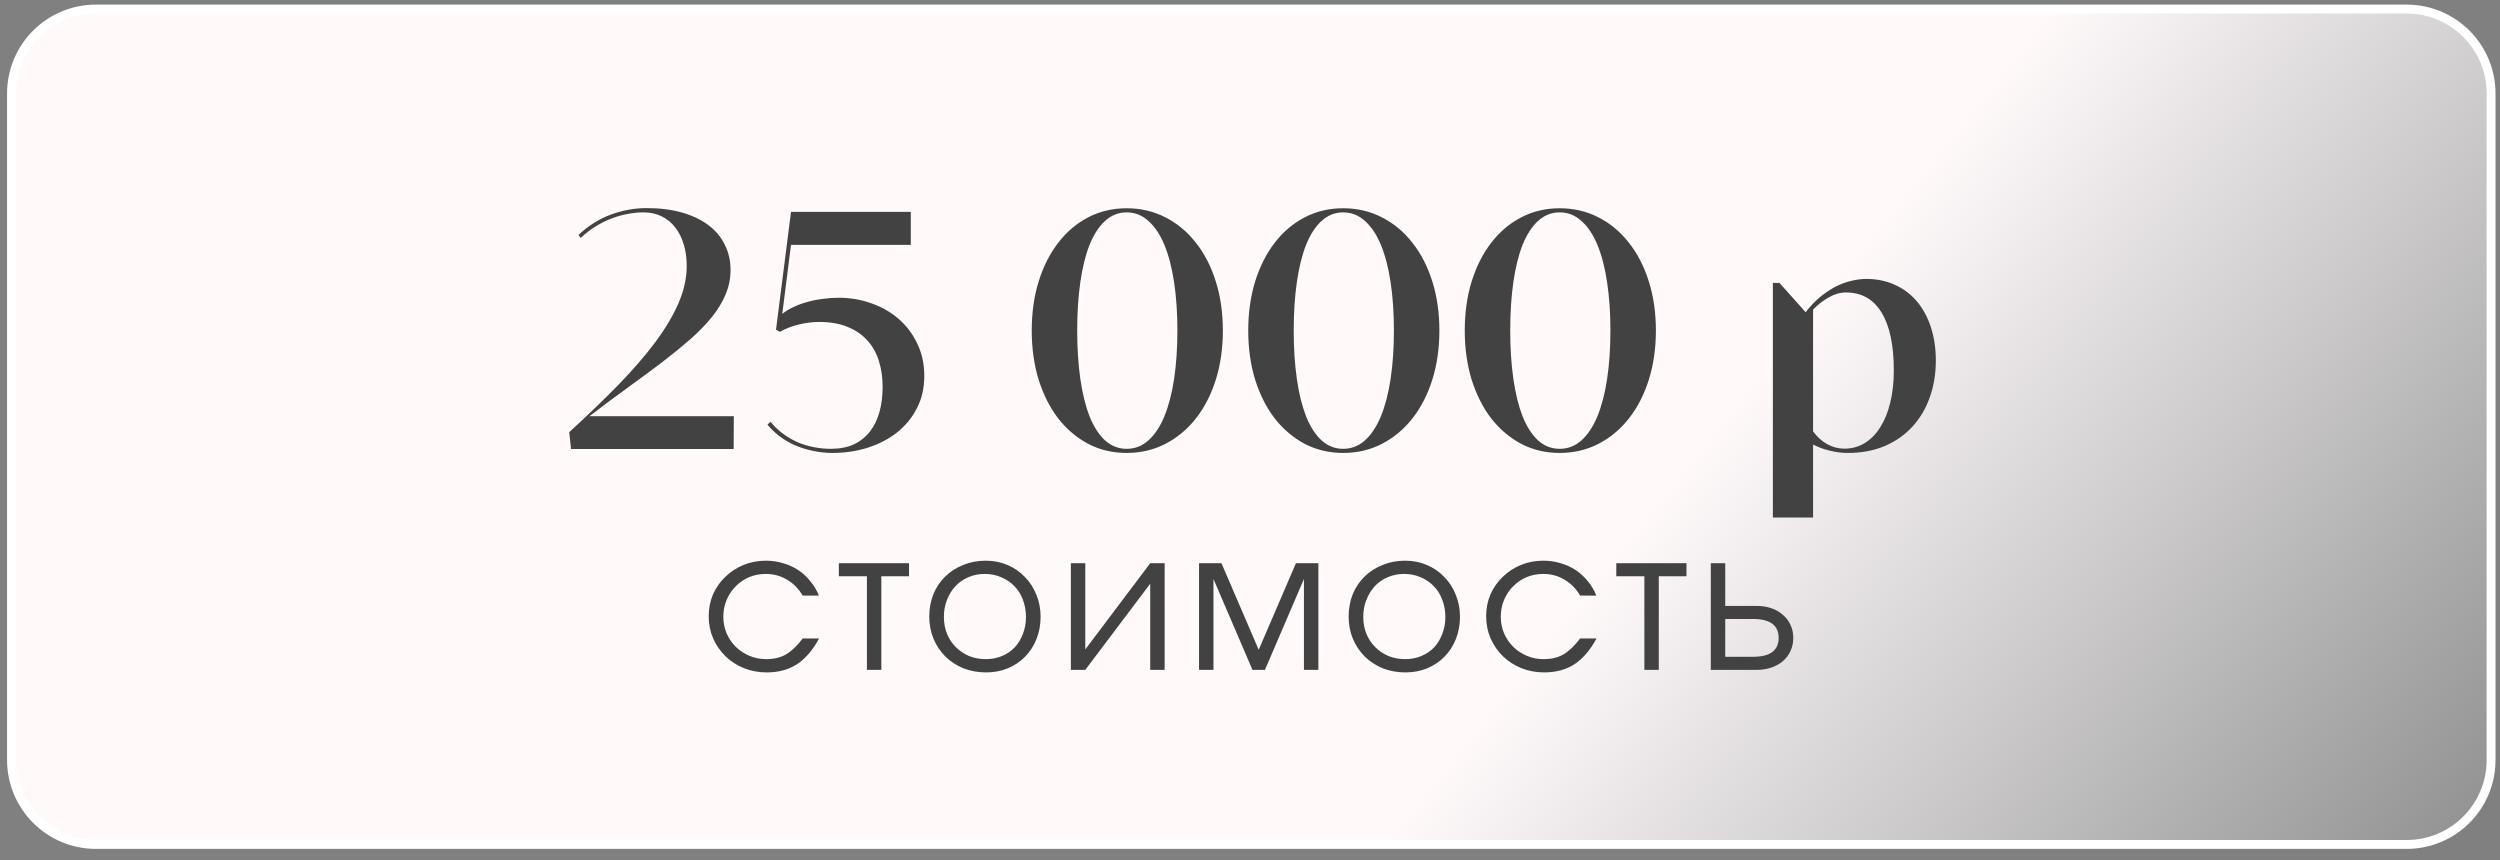
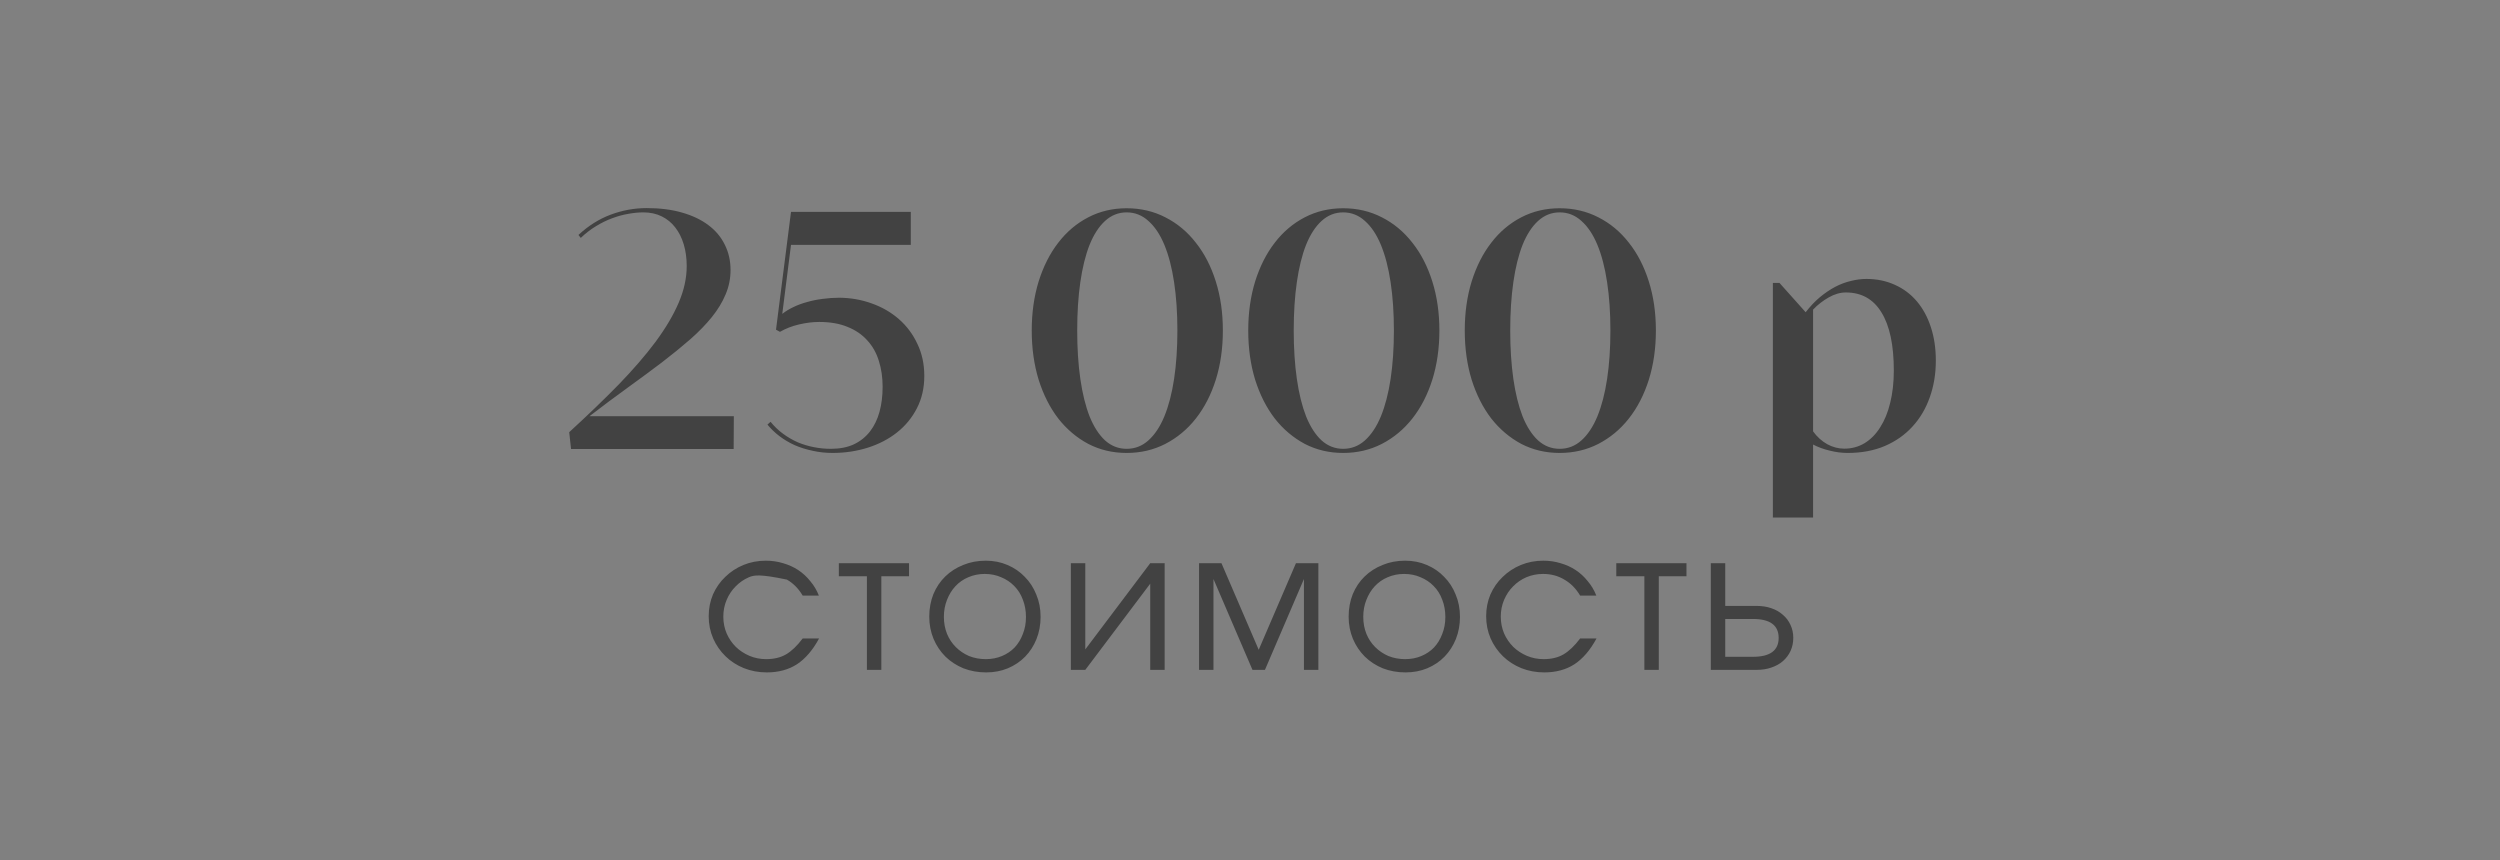
<svg xmlns="http://www.w3.org/2000/svg" width="186" height="64" viewBox="0 0 186 64" fill="none">
  <rect x="0" y="0" width="186" height="64" fill="#808080" stroke="none" />
-   <path d="M7.138 0.673H179.054C182.523 0.673 185.336 3.485 185.336 6.954V56.545C185.336 60.015 182.523 62.827 179.054 62.827H7.138C3.669 62.827 0.856 60.015 0.856 56.545V6.954C0.856 3.485 3.669 0.673 7.138 0.673Z" fill="url(#paint0_linear_2004_477)" stroke="white" stroke-width="0.661" />
  <path d="M54.597 30.965L54.584 33.405H42.485L42.35 32.154C43.715 30.904 44.937 29.727 46.016 28.624C47.094 27.512 48.01 26.454 48.761 25.449C49.513 24.435 50.09 23.463 50.49 22.531C50.891 21.599 51.091 20.688 51.091 19.797C51.091 19.209 51.017 18.669 50.87 18.179C50.723 17.689 50.511 17.268 50.233 16.916C49.963 16.565 49.628 16.291 49.227 16.095C48.827 15.899 48.373 15.801 47.867 15.801C47.515 15.801 47.139 15.838 46.739 15.911C46.346 15.977 45.946 16.087 45.537 16.242C45.137 16.389 44.736 16.585 44.336 16.831C43.944 17.068 43.568 17.358 43.208 17.701L43.037 17.48C43.764 16.802 44.561 16.299 45.427 15.973C46.302 15.646 47.197 15.482 48.112 15.482C49.093 15.482 49.967 15.592 50.735 15.813C51.512 16.034 52.165 16.344 52.697 16.745C53.236 17.145 53.645 17.632 53.923 18.204C54.209 18.768 54.352 19.397 54.352 20.092C54.352 20.729 54.229 21.334 53.984 21.906C53.747 22.478 53.408 23.038 52.966 23.585C52.525 24.133 51.99 24.685 51.36 25.24C50.731 25.788 50.028 26.36 49.252 26.957C48.475 27.545 47.63 28.17 46.714 28.832C45.807 29.486 44.855 30.197 43.858 30.965H54.597ZM62.455 22.151C63.305 22.159 64.11 22.302 64.87 22.58C65.63 22.85 66.3 23.238 66.88 23.745C67.46 24.251 67.918 24.864 68.253 25.584C68.597 26.295 68.768 27.091 68.768 27.974C68.768 28.865 68.584 29.666 68.216 30.377C67.857 31.08 67.362 31.68 66.733 32.179C66.112 32.669 65.389 33.045 64.563 33.307C63.738 33.568 62.863 33.699 61.94 33.699C61.433 33.699 60.943 33.646 60.469 33.54C59.995 33.442 59.549 33.303 59.133 33.123C58.716 32.935 58.336 32.71 57.992 32.449C57.649 32.187 57.351 31.901 57.098 31.59L57.331 31.382C57.6 31.717 57.907 32.011 58.25 32.265C58.593 32.518 58.957 32.73 59.341 32.902C59.733 33.066 60.138 33.188 60.555 33.27C60.971 33.352 61.392 33.392 61.817 33.392C62.471 33.392 63.039 33.282 63.521 33.062C64.004 32.833 64.404 32.514 64.723 32.105C65.041 31.697 65.278 31.21 65.434 30.646C65.589 30.083 65.667 29.457 65.667 28.771C65.667 28.076 65.573 27.435 65.385 26.846C65.205 26.258 64.919 25.751 64.527 25.326C64.142 24.893 63.652 24.558 63.056 24.321C62.467 24.076 61.764 23.953 60.947 23.953C60.481 23.953 59.983 24.014 59.451 24.137C58.928 24.26 58.454 24.444 58.029 24.689L57.735 24.529L58.851 15.764H67.763V18.216H58.851L58.201 23.352C58.438 23.165 58.712 22.997 59.022 22.85C59.341 22.695 59.684 22.568 60.052 22.47C60.42 22.363 60.804 22.286 61.204 22.237C61.613 22.18 62.03 22.151 62.455 22.151ZM83.822 33.699C82.784 33.699 81.832 33.474 80.966 33.025C80.108 32.567 79.364 31.938 78.735 31.137C78.114 30.328 77.627 29.367 77.276 28.256C76.933 27.136 76.761 25.915 76.761 24.591C76.761 23.267 76.933 22.049 77.276 20.937C77.627 19.818 78.114 18.858 78.735 18.057C79.356 17.247 80.1 16.618 80.966 16.169C81.832 15.719 82.784 15.494 83.822 15.494C84.868 15.494 85.829 15.719 86.703 16.169C87.586 16.618 88.342 17.247 88.971 18.057C89.608 18.858 90.103 19.818 90.454 20.937C90.806 22.049 90.981 23.267 90.981 24.591C90.981 25.915 90.806 27.136 90.454 28.256C90.103 29.367 89.608 30.328 88.971 31.137C88.342 31.938 87.586 32.567 86.703 33.025C85.829 33.474 84.868 33.699 83.822 33.699ZM83.822 33.392C84.435 33.392 84.975 33.184 85.44 32.767C85.914 32.342 86.311 31.746 86.629 30.977C86.948 30.201 87.189 29.273 87.353 28.195C87.516 27.108 87.598 25.906 87.598 24.591C87.598 23.275 87.516 22.078 87.353 20.999C87.189 19.912 86.948 18.984 86.629 18.216C86.311 17.448 85.914 16.855 85.44 16.438C84.975 16.013 84.435 15.801 83.822 15.801C83.217 15.801 82.682 16.013 82.216 16.438C81.759 16.855 81.374 17.448 81.064 18.216C80.761 18.984 80.533 19.908 80.377 20.986C80.222 22.065 80.144 23.267 80.144 24.591C80.144 25.906 80.222 27.108 80.377 28.195C80.533 29.273 80.761 30.201 81.064 30.977C81.374 31.746 81.759 32.342 82.216 32.767C82.682 33.184 83.217 33.392 83.822 33.392ZM99.93 33.699C98.892 33.699 97.94 33.474 97.074 33.025C96.216 32.567 95.472 31.938 94.843 31.137C94.222 30.328 93.736 29.367 93.384 28.256C93.041 27.136 92.869 25.915 92.869 24.591C92.869 23.267 93.041 22.049 93.384 20.937C93.736 19.818 94.222 18.858 94.843 18.057C95.464 17.247 96.208 16.618 97.074 16.169C97.94 15.719 98.892 15.494 99.93 15.494C100.977 15.494 101.937 15.719 102.811 16.169C103.694 16.618 104.45 17.247 105.079 18.057C105.717 18.858 106.211 19.818 106.563 20.937C106.914 22.049 107.09 23.267 107.09 24.591C107.09 25.915 106.914 27.136 106.563 28.256C106.211 29.367 105.717 30.328 105.079 31.137C104.45 31.938 103.694 32.567 102.811 33.025C101.937 33.474 100.977 33.699 99.93 33.699ZM99.93 33.392C100.543 33.392 101.083 33.184 101.549 32.767C102.023 32.342 102.419 31.746 102.738 30.977C103.056 30.201 103.298 29.273 103.461 28.195C103.624 27.108 103.706 25.906 103.706 24.591C103.706 23.275 103.624 22.078 103.461 20.999C103.298 19.912 103.056 18.984 102.738 18.216C102.419 17.448 102.023 16.855 101.549 16.438C101.083 16.013 100.543 15.801 99.93 15.801C99.326 15.801 98.79 16.013 98.325 16.438C97.867 16.855 97.483 17.448 97.172 18.216C96.87 18.984 96.641 19.908 96.486 20.986C96.33 22.065 96.253 23.267 96.253 24.591C96.253 25.906 96.33 27.108 96.486 28.195C96.641 29.273 96.87 30.201 97.172 30.977C97.483 31.746 97.867 32.342 98.325 32.767C98.79 33.184 99.326 33.392 99.93 33.392ZM116.039 33.699C115.001 33.699 114.049 33.474 113.182 33.025C112.324 32.567 111.581 31.938 110.951 31.137C110.33 30.328 109.844 29.367 109.492 28.256C109.149 27.136 108.978 25.915 108.978 24.591C108.978 23.267 109.149 22.049 109.492 20.937C109.844 19.818 110.33 18.858 110.951 18.057C111.572 17.247 112.316 16.618 113.182 16.169C114.049 15.719 115.001 15.494 116.039 15.494C117.085 15.494 118.045 15.719 118.92 16.169C119.802 16.618 120.558 17.247 121.187 18.057C121.825 18.858 122.319 19.818 122.671 20.937C123.022 22.049 123.198 23.267 123.198 24.591C123.198 25.915 123.022 27.136 122.671 28.256C122.319 29.367 121.825 30.328 121.187 31.137C120.558 31.938 119.802 32.567 118.92 33.025C118.045 33.474 117.085 33.699 116.039 33.699ZM116.039 33.392C116.652 33.392 117.191 33.184 117.657 32.767C118.131 32.342 118.527 31.746 118.846 30.977C119.165 30.201 119.406 29.273 119.569 28.195C119.733 27.108 119.814 25.906 119.814 24.591C119.814 23.275 119.733 22.078 119.569 20.999C119.406 19.912 119.165 18.984 118.846 18.216C118.527 17.448 118.131 16.855 117.657 16.438C117.191 16.013 116.652 15.801 116.039 15.801C115.434 15.801 114.899 16.013 114.433 16.438C113.975 16.855 113.591 17.448 113.28 18.216C112.978 18.984 112.749 19.908 112.594 20.986C112.439 22.065 112.361 23.267 112.361 24.591C112.361 25.906 112.439 27.108 112.594 28.195C112.749 29.273 112.978 30.201 113.28 30.977C113.591 31.746 113.975 32.342 114.433 32.767C114.899 33.184 115.434 33.392 116.039 33.392ZM138.853 20.753C139.637 20.753 140.348 20.901 140.986 21.195C141.623 21.481 142.167 21.89 142.616 22.421C143.066 22.952 143.413 23.593 143.658 24.345C143.903 25.089 144.026 25.919 144.026 26.834C144.026 27.815 143.875 28.726 143.572 29.568C143.278 30.401 142.849 31.125 142.285 31.738C141.729 32.35 141.043 32.833 140.226 33.184C139.417 33.527 138.497 33.699 137.467 33.699C137.026 33.699 136.581 33.642 136.131 33.527C135.682 33.421 135.269 33.27 134.893 33.074V38.505H131.902V21.048H132.392L134.341 23.23C134.676 22.797 135.028 22.425 135.396 22.114C135.772 21.804 136.152 21.546 136.536 21.342C136.928 21.138 137.32 20.991 137.713 20.901C138.105 20.803 138.485 20.753 138.853 20.753ZM137.21 33.38C137.766 33.38 138.268 33.245 138.718 32.976C139.175 32.698 139.564 32.306 139.882 31.799C140.209 31.292 140.459 30.683 140.63 29.972C140.81 29.253 140.9 28.452 140.9 27.57C140.9 25.674 140.593 24.231 139.98 23.242C139.376 22.253 138.493 21.759 137.333 21.759C136.916 21.759 136.491 21.881 136.058 22.127C135.624 22.372 135.236 22.674 134.893 23.034V32.093C135.187 32.502 135.539 32.82 135.947 33.049C136.356 33.27 136.777 33.38 137.21 33.38Z" fill="#424242" />
-   <path d="M60.938 47.503C60.474 48.364 59.927 49.002 59.299 49.418C58.67 49.824 57.92 50.027 57.05 50.027C56.441 50.027 55.87 49.92 55.339 49.708C54.816 49.495 54.362 49.2 53.975 48.823C53.588 48.446 53.283 48.006 53.061 47.503C52.839 46.99 52.727 46.439 52.727 45.849C52.727 45.269 52.834 44.727 53.047 44.224C53.269 43.722 53.574 43.286 53.96 42.919C54.347 42.542 54.797 42.247 55.309 42.034C55.832 41.821 56.388 41.715 56.978 41.715C57.432 41.715 57.862 41.778 58.269 41.904C58.675 42.02 59.047 42.189 59.386 42.411C59.724 42.634 60.024 42.909 60.285 43.238C60.556 43.557 60.769 43.915 60.923 44.312H59.719C59.41 43.789 59.018 43.393 58.544 43.122C58.08 42.842 57.553 42.701 56.963 42.701C56.518 42.701 56.102 42.784 55.716 42.948C55.339 43.112 55.01 43.34 54.729 43.63C54.449 43.91 54.226 44.244 54.062 44.631C53.898 45.017 53.815 45.433 53.815 45.878C53.815 46.323 53.898 46.739 54.062 47.126C54.226 47.503 54.454 47.836 54.744 48.127C55.034 48.407 55.372 48.629 55.759 48.794C56.146 48.958 56.562 49.04 57.007 49.04C57.577 49.04 58.066 48.924 58.472 48.692C58.888 48.45 59.303 48.054 59.719 47.503H60.938ZM64.498 42.875H62.41V41.904H67.632V42.875H65.572V49.838H64.498V42.875ZM69.137 45.878C69.137 45.279 69.239 44.722 69.442 44.21C69.655 43.697 69.95 43.257 70.327 42.89C70.704 42.523 71.149 42.237 71.661 42.034C72.174 41.821 72.735 41.715 73.344 41.715C73.924 41.715 74.461 41.821 74.954 42.034C75.457 42.247 75.887 42.542 76.245 42.919C76.613 43.286 76.898 43.726 77.101 44.239C77.314 44.742 77.42 45.293 77.42 45.893C77.42 46.483 77.319 47.034 77.115 47.546C76.912 48.049 76.632 48.484 76.274 48.852C75.916 49.219 75.486 49.51 74.983 49.722C74.49 49.925 73.953 50.027 73.373 50.027C72.764 50.027 72.198 49.925 71.676 49.722C71.163 49.51 70.718 49.219 70.341 48.852C69.964 48.475 69.669 48.035 69.456 47.532C69.244 47.019 69.137 46.468 69.137 45.878ZM73.344 49.04C73.779 49.04 74.18 48.963 74.548 48.808C74.915 48.654 75.23 48.441 75.491 48.17C75.752 47.89 75.955 47.556 76.1 47.169C76.255 46.782 76.332 46.362 76.332 45.907C76.332 45.443 76.255 45.013 76.1 44.616C75.955 44.22 75.742 43.881 75.462 43.601C75.191 43.32 74.867 43.103 74.49 42.948C74.122 42.784 73.711 42.701 73.257 42.701C72.822 42.701 72.415 42.784 72.038 42.948C71.671 43.103 71.352 43.325 71.081 43.615C70.82 43.896 70.612 44.234 70.457 44.631C70.302 45.017 70.225 45.438 70.225 45.893C70.225 46.347 70.302 46.768 70.457 47.155C70.612 47.532 70.83 47.861 71.11 48.141C71.391 48.422 71.719 48.644 72.096 48.808C72.483 48.963 72.899 49.04 73.344 49.04ZM79.672 41.904H80.746V48.315L85.576 41.904H86.65V49.838H85.576V43.427L80.746 49.838H79.672V41.904ZM89.209 41.904H90.877L93.648 48.344L96.418 41.904H98.087V49.838H97.013V43.078L94.112 49.838H93.184L90.282 43.078V49.838H89.209V41.904ZM100.339 45.878C100.339 45.279 100.441 44.722 100.644 44.21C100.856 43.697 101.151 43.257 101.529 42.89C101.906 42.523 102.351 42.237 102.863 42.034C103.376 41.821 103.937 41.715 104.546 41.715C105.126 41.715 105.663 41.821 106.156 42.034C106.659 42.247 107.089 42.542 107.447 42.919C107.814 43.286 108.1 43.726 108.303 44.239C108.516 44.742 108.622 45.293 108.622 45.893C108.622 46.483 108.52 47.034 108.317 47.546C108.114 48.049 107.834 48.484 107.476 48.852C107.118 49.219 106.688 49.51 106.185 49.722C105.692 49.925 105.155 50.027 104.575 50.027C103.966 50.027 103.4 49.925 102.878 49.722C102.365 49.51 101.92 49.219 101.543 48.852C101.166 48.475 100.871 48.035 100.658 47.532C100.445 47.019 100.339 46.468 100.339 45.878ZM104.546 49.04C104.981 49.04 105.382 48.963 105.75 48.808C106.117 48.654 106.432 48.441 106.693 48.17C106.954 47.89 107.157 47.556 107.302 47.169C107.457 46.782 107.534 46.362 107.534 45.907C107.534 45.443 107.457 45.013 107.302 44.616C107.157 44.22 106.944 43.881 106.664 43.601C106.393 43.32 106.069 43.103 105.692 42.948C105.324 42.784 104.913 42.701 104.459 42.701C104.024 42.701 103.617 42.784 103.24 42.948C102.873 43.103 102.554 43.325 102.283 43.615C102.022 43.896 101.814 44.234 101.659 44.631C101.504 45.017 101.427 45.438 101.427 45.893C101.427 46.347 101.504 46.768 101.659 47.155C101.814 47.532 102.031 47.861 102.312 48.141C102.592 48.422 102.921 48.644 103.298 48.808C103.685 48.963 104.101 49.04 104.546 49.04ZM118.78 47.503C118.316 48.364 117.769 49.002 117.141 49.418C116.512 49.824 115.763 50.027 114.892 50.027C114.283 50.027 113.713 49.92 113.181 49.708C112.659 49.495 112.204 49.2 111.817 48.823C111.43 48.446 111.126 48.006 110.903 47.503C110.681 46.99 110.57 46.439 110.57 45.849C110.57 45.269 110.676 44.727 110.889 44.224C111.111 43.722 111.416 43.286 111.803 42.919C112.189 42.542 112.639 42.247 113.152 42.034C113.674 41.821 114.23 41.715 114.82 41.715C115.274 41.715 115.705 41.778 116.111 41.904C116.517 42.02 116.889 42.189 117.228 42.411C117.566 42.634 117.866 42.909 118.127 43.238C118.398 43.557 118.611 43.915 118.765 44.312H117.562C117.252 43.789 116.86 43.393 116.387 43.122C115.922 42.842 115.395 42.701 114.805 42.701C114.361 42.701 113.945 42.784 113.558 42.948C113.181 43.112 112.852 43.34 112.571 43.63C112.291 43.91 112.069 44.244 111.904 44.631C111.74 45.017 111.658 45.433 111.658 45.878C111.658 46.323 111.74 46.739 111.904 47.126C112.069 47.503 112.296 47.836 112.586 48.127C112.876 48.407 113.215 48.629 113.601 48.794C113.988 48.958 114.404 49.04 114.849 49.04C115.419 49.04 115.908 48.924 116.314 48.692C116.73 48.45 117.146 48.054 117.562 47.503H118.78ZM122.341 42.875H120.252V41.904H125.474V42.875H123.414V49.838H122.341V42.875ZM130.417 48.866C131.694 48.866 132.332 48.397 132.332 47.459C132.332 46.521 131.694 46.052 130.417 46.052H128.358V48.866H130.417ZM127.284 41.904H128.358V45.08H130.693C131.099 45.08 131.467 45.138 131.795 45.254C132.134 45.37 132.419 45.535 132.651 45.748C132.893 45.951 133.082 46.202 133.217 46.502C133.352 46.792 133.42 47.111 133.42 47.459C133.42 47.807 133.352 48.131 133.217 48.431C133.082 48.721 132.893 48.973 132.651 49.185C132.419 49.389 132.134 49.548 131.795 49.664C131.467 49.78 131.099 49.838 130.693 49.838H127.284V41.904Z" fill="#424242" />
+   <path d="M60.938 47.503C60.474 48.364 59.927 49.002 59.299 49.418C58.67 49.824 57.92 50.027 57.05 50.027C56.441 50.027 55.87 49.92 55.339 49.708C54.816 49.495 54.362 49.2 53.975 48.823C53.588 48.446 53.283 48.006 53.061 47.503C52.839 46.99 52.727 46.439 52.727 45.849C52.727 45.269 52.834 44.727 53.047 44.224C53.269 43.722 53.574 43.286 53.96 42.919C54.347 42.542 54.797 42.247 55.309 42.034C55.832 41.821 56.388 41.715 56.978 41.715C57.432 41.715 57.862 41.778 58.269 41.904C58.675 42.02 59.047 42.189 59.386 42.411C59.724 42.634 60.024 42.909 60.285 43.238C60.556 43.557 60.769 43.915 60.923 44.312H59.719C59.41 43.789 59.018 43.393 58.544 43.122C56.518 42.701 56.102 42.784 55.716 42.948C55.339 43.112 55.01 43.34 54.729 43.63C54.449 43.91 54.226 44.244 54.062 44.631C53.898 45.017 53.815 45.433 53.815 45.878C53.815 46.323 53.898 46.739 54.062 47.126C54.226 47.503 54.454 47.836 54.744 48.127C55.034 48.407 55.372 48.629 55.759 48.794C56.146 48.958 56.562 49.04 57.007 49.04C57.577 49.04 58.066 48.924 58.472 48.692C58.888 48.45 59.303 48.054 59.719 47.503H60.938ZM64.498 42.875H62.41V41.904H67.632V42.875H65.572V49.838H64.498V42.875ZM69.137 45.878C69.137 45.279 69.239 44.722 69.442 44.21C69.655 43.697 69.95 43.257 70.327 42.89C70.704 42.523 71.149 42.237 71.661 42.034C72.174 41.821 72.735 41.715 73.344 41.715C73.924 41.715 74.461 41.821 74.954 42.034C75.457 42.247 75.887 42.542 76.245 42.919C76.613 43.286 76.898 43.726 77.101 44.239C77.314 44.742 77.42 45.293 77.42 45.893C77.42 46.483 77.319 47.034 77.115 47.546C76.912 48.049 76.632 48.484 76.274 48.852C75.916 49.219 75.486 49.51 74.983 49.722C74.49 49.925 73.953 50.027 73.373 50.027C72.764 50.027 72.198 49.925 71.676 49.722C71.163 49.51 70.718 49.219 70.341 48.852C69.964 48.475 69.669 48.035 69.456 47.532C69.244 47.019 69.137 46.468 69.137 45.878ZM73.344 49.04C73.779 49.04 74.18 48.963 74.548 48.808C74.915 48.654 75.23 48.441 75.491 48.17C75.752 47.89 75.955 47.556 76.1 47.169C76.255 46.782 76.332 46.362 76.332 45.907C76.332 45.443 76.255 45.013 76.1 44.616C75.955 44.22 75.742 43.881 75.462 43.601C75.191 43.32 74.867 43.103 74.49 42.948C74.122 42.784 73.711 42.701 73.257 42.701C72.822 42.701 72.415 42.784 72.038 42.948C71.671 43.103 71.352 43.325 71.081 43.615C70.82 43.896 70.612 44.234 70.457 44.631C70.302 45.017 70.225 45.438 70.225 45.893C70.225 46.347 70.302 46.768 70.457 47.155C70.612 47.532 70.83 47.861 71.11 48.141C71.391 48.422 71.719 48.644 72.096 48.808C72.483 48.963 72.899 49.04 73.344 49.04ZM79.672 41.904H80.746V48.315L85.576 41.904H86.65V49.838H85.576V43.427L80.746 49.838H79.672V41.904ZM89.209 41.904H90.877L93.648 48.344L96.418 41.904H98.087V49.838H97.013V43.078L94.112 49.838H93.184L90.282 43.078V49.838H89.209V41.904ZM100.339 45.878C100.339 45.279 100.441 44.722 100.644 44.21C100.856 43.697 101.151 43.257 101.529 42.89C101.906 42.523 102.351 42.237 102.863 42.034C103.376 41.821 103.937 41.715 104.546 41.715C105.126 41.715 105.663 41.821 106.156 42.034C106.659 42.247 107.089 42.542 107.447 42.919C107.814 43.286 108.1 43.726 108.303 44.239C108.516 44.742 108.622 45.293 108.622 45.893C108.622 46.483 108.52 47.034 108.317 47.546C108.114 48.049 107.834 48.484 107.476 48.852C107.118 49.219 106.688 49.51 106.185 49.722C105.692 49.925 105.155 50.027 104.575 50.027C103.966 50.027 103.4 49.925 102.878 49.722C102.365 49.51 101.92 49.219 101.543 48.852C101.166 48.475 100.871 48.035 100.658 47.532C100.445 47.019 100.339 46.468 100.339 45.878ZM104.546 49.04C104.981 49.04 105.382 48.963 105.75 48.808C106.117 48.654 106.432 48.441 106.693 48.17C106.954 47.89 107.157 47.556 107.302 47.169C107.457 46.782 107.534 46.362 107.534 45.907C107.534 45.443 107.457 45.013 107.302 44.616C107.157 44.22 106.944 43.881 106.664 43.601C106.393 43.32 106.069 43.103 105.692 42.948C105.324 42.784 104.913 42.701 104.459 42.701C104.024 42.701 103.617 42.784 103.24 42.948C102.873 43.103 102.554 43.325 102.283 43.615C102.022 43.896 101.814 44.234 101.659 44.631C101.504 45.017 101.427 45.438 101.427 45.893C101.427 46.347 101.504 46.768 101.659 47.155C101.814 47.532 102.031 47.861 102.312 48.141C102.592 48.422 102.921 48.644 103.298 48.808C103.685 48.963 104.101 49.04 104.546 49.04ZM118.78 47.503C118.316 48.364 117.769 49.002 117.141 49.418C116.512 49.824 115.763 50.027 114.892 50.027C114.283 50.027 113.713 49.92 113.181 49.708C112.659 49.495 112.204 49.2 111.817 48.823C111.43 48.446 111.126 48.006 110.903 47.503C110.681 46.99 110.57 46.439 110.57 45.849C110.57 45.269 110.676 44.727 110.889 44.224C111.111 43.722 111.416 43.286 111.803 42.919C112.189 42.542 112.639 42.247 113.152 42.034C113.674 41.821 114.23 41.715 114.82 41.715C115.274 41.715 115.705 41.778 116.111 41.904C116.517 42.02 116.889 42.189 117.228 42.411C117.566 42.634 117.866 42.909 118.127 43.238C118.398 43.557 118.611 43.915 118.765 44.312H117.562C117.252 43.789 116.86 43.393 116.387 43.122C115.922 42.842 115.395 42.701 114.805 42.701C114.361 42.701 113.945 42.784 113.558 42.948C113.181 43.112 112.852 43.34 112.571 43.63C112.291 43.91 112.069 44.244 111.904 44.631C111.74 45.017 111.658 45.433 111.658 45.878C111.658 46.323 111.74 46.739 111.904 47.126C112.069 47.503 112.296 47.836 112.586 48.127C112.876 48.407 113.215 48.629 113.601 48.794C113.988 48.958 114.404 49.04 114.849 49.04C115.419 49.04 115.908 48.924 116.314 48.692C116.73 48.45 117.146 48.054 117.562 47.503H118.78ZM122.341 42.875H120.252V41.904H125.474V42.875H123.414V49.838H122.341V42.875ZM130.417 48.866C131.694 48.866 132.332 48.397 132.332 47.459C132.332 46.521 131.694 46.052 130.417 46.052H128.358V48.866H130.417ZM127.284 41.904H128.358V45.08H130.693C131.099 45.08 131.467 45.138 131.795 45.254C132.134 45.37 132.419 45.535 132.651 45.748C132.893 45.951 133.082 46.202 133.217 46.502C133.352 46.792 133.42 47.111 133.42 47.459C133.42 47.807 133.352 48.131 133.217 48.431C133.082 48.721 132.893 48.973 132.651 49.185C132.419 49.389 132.134 49.548 131.795 49.664C131.467 49.78 131.099 49.838 130.693 49.838H127.284V41.904Z" fill="#424242" />
  <defs>
    <linearGradient id="paint0_linear_2004_477" x1="127.81" y1="31.419" x2="185.225" y2="77.348" gradientUnits="userSpaceOnUse">
      <stop stop-color="#FFF9FA" />
      <stop offset="1" stop-color="white" stop-opacity="0" />
    </linearGradient>
  </defs>
</svg>